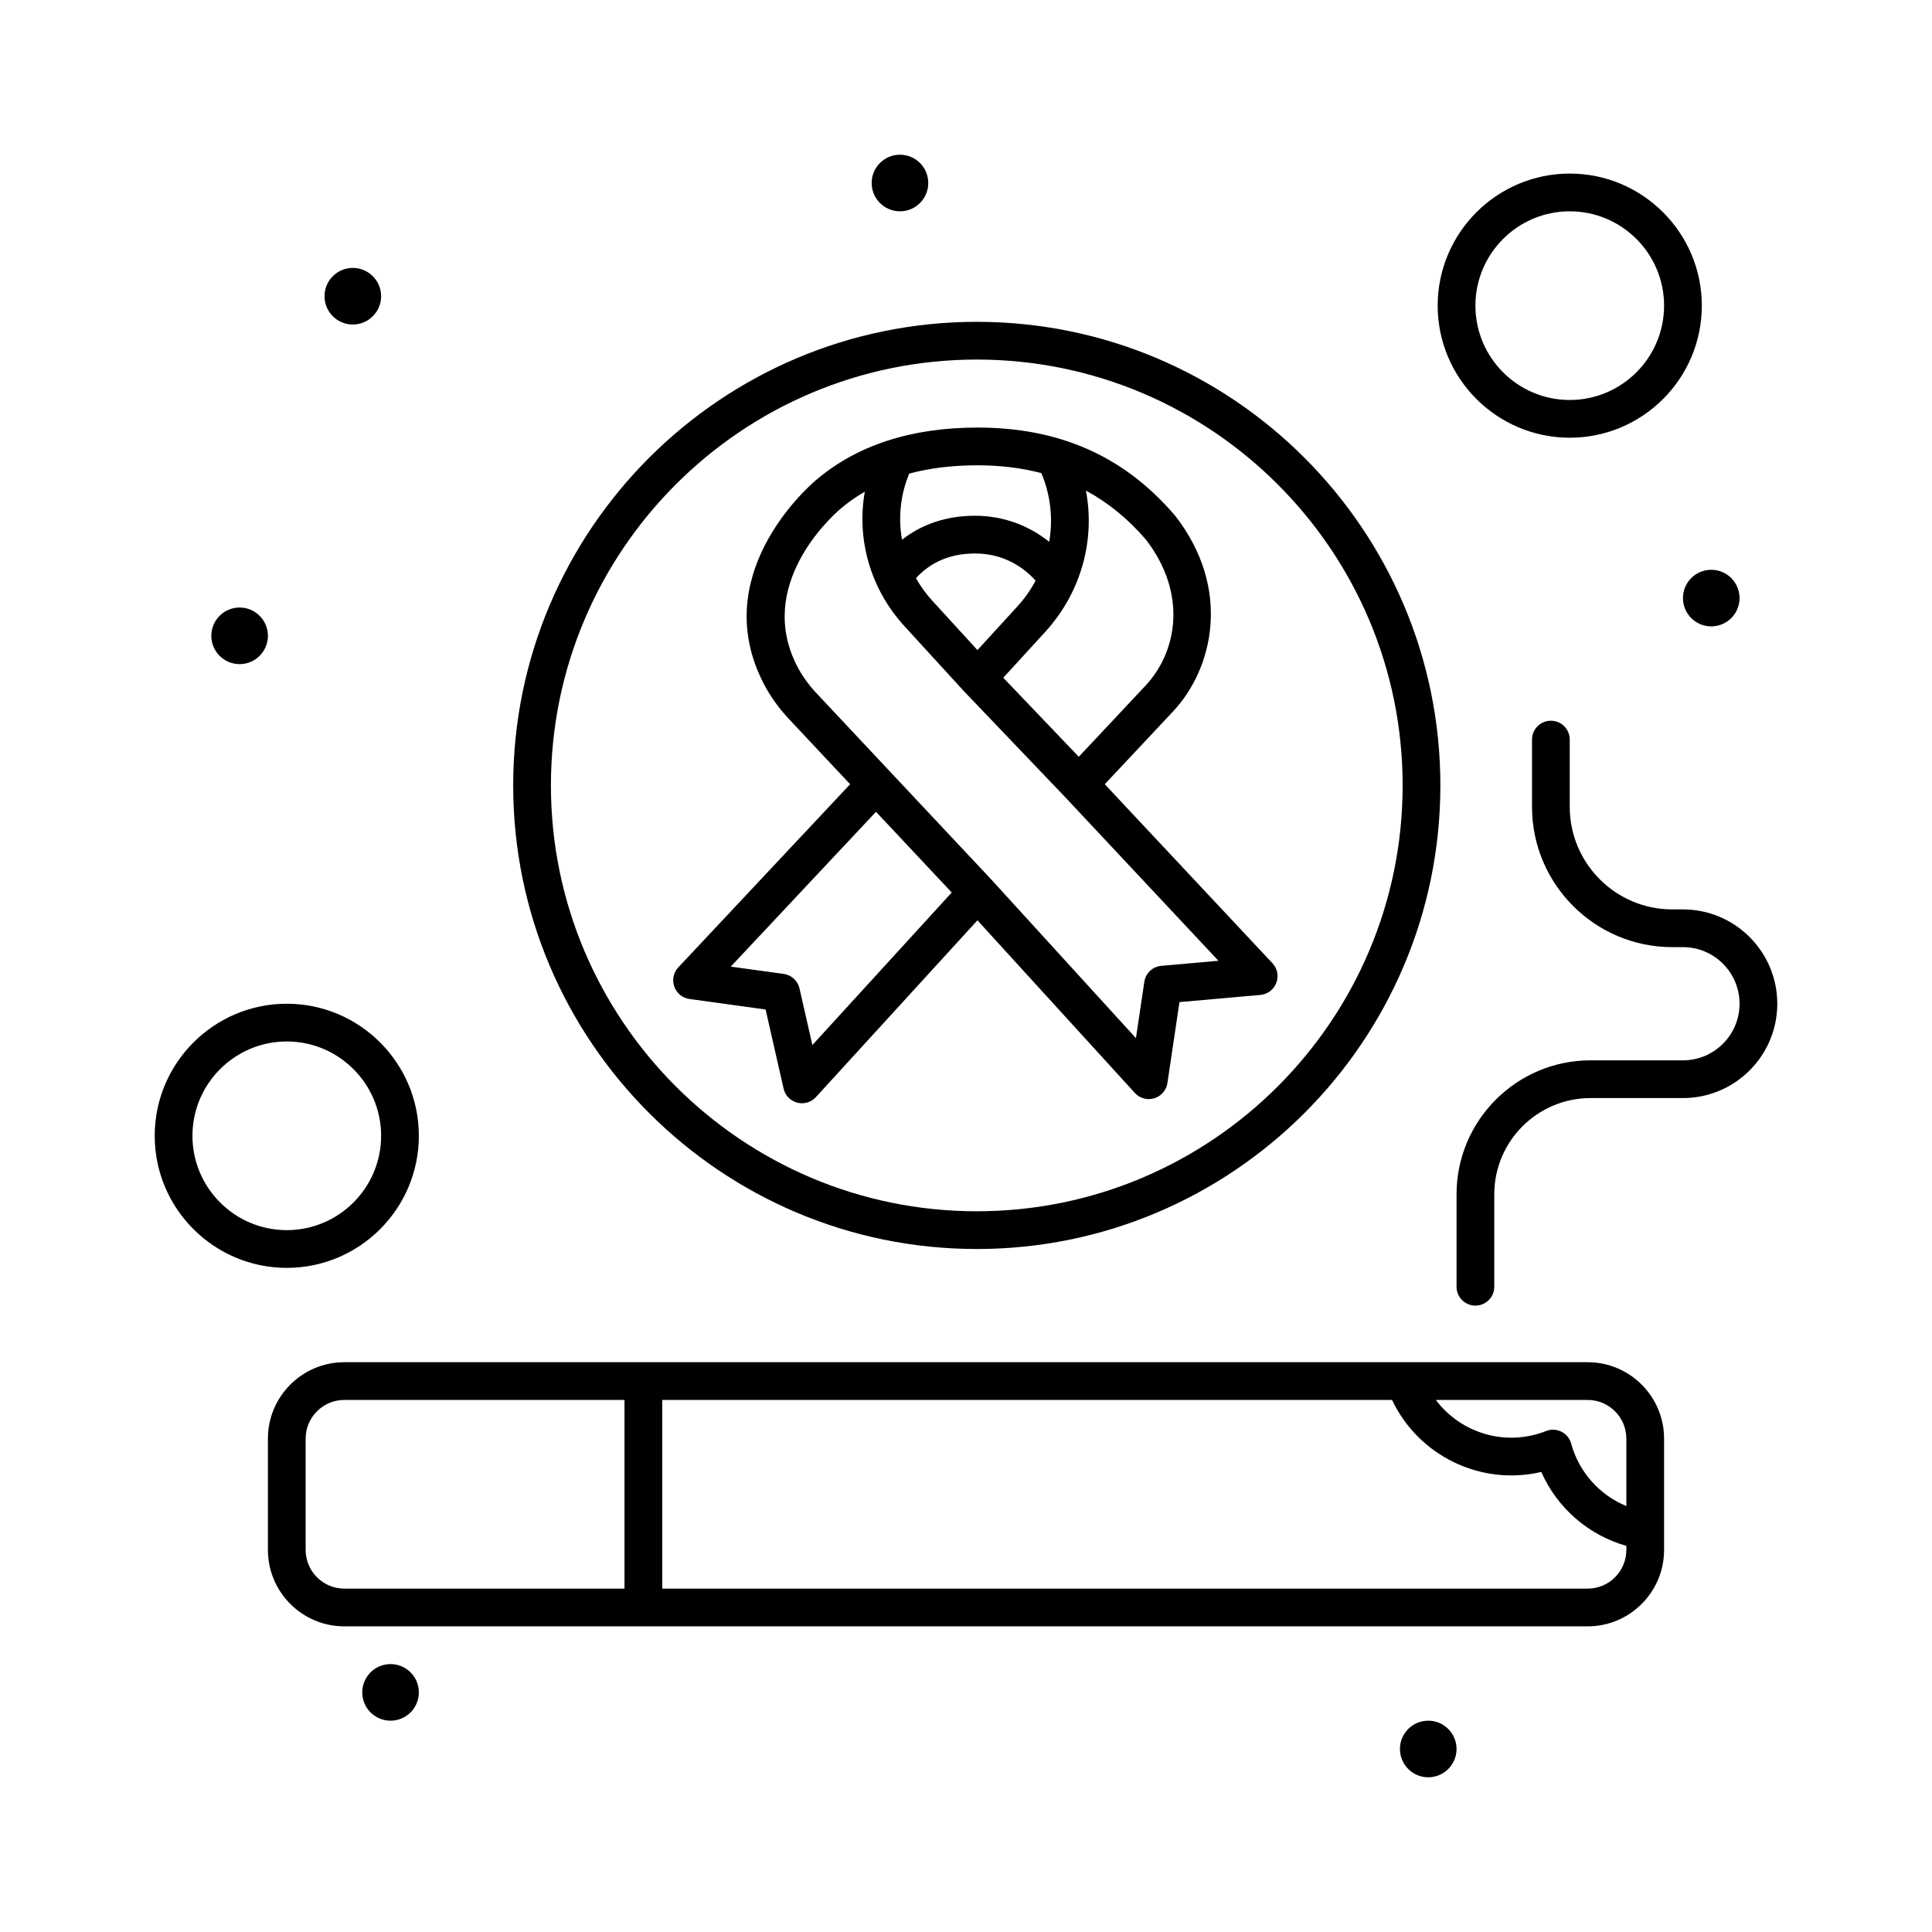
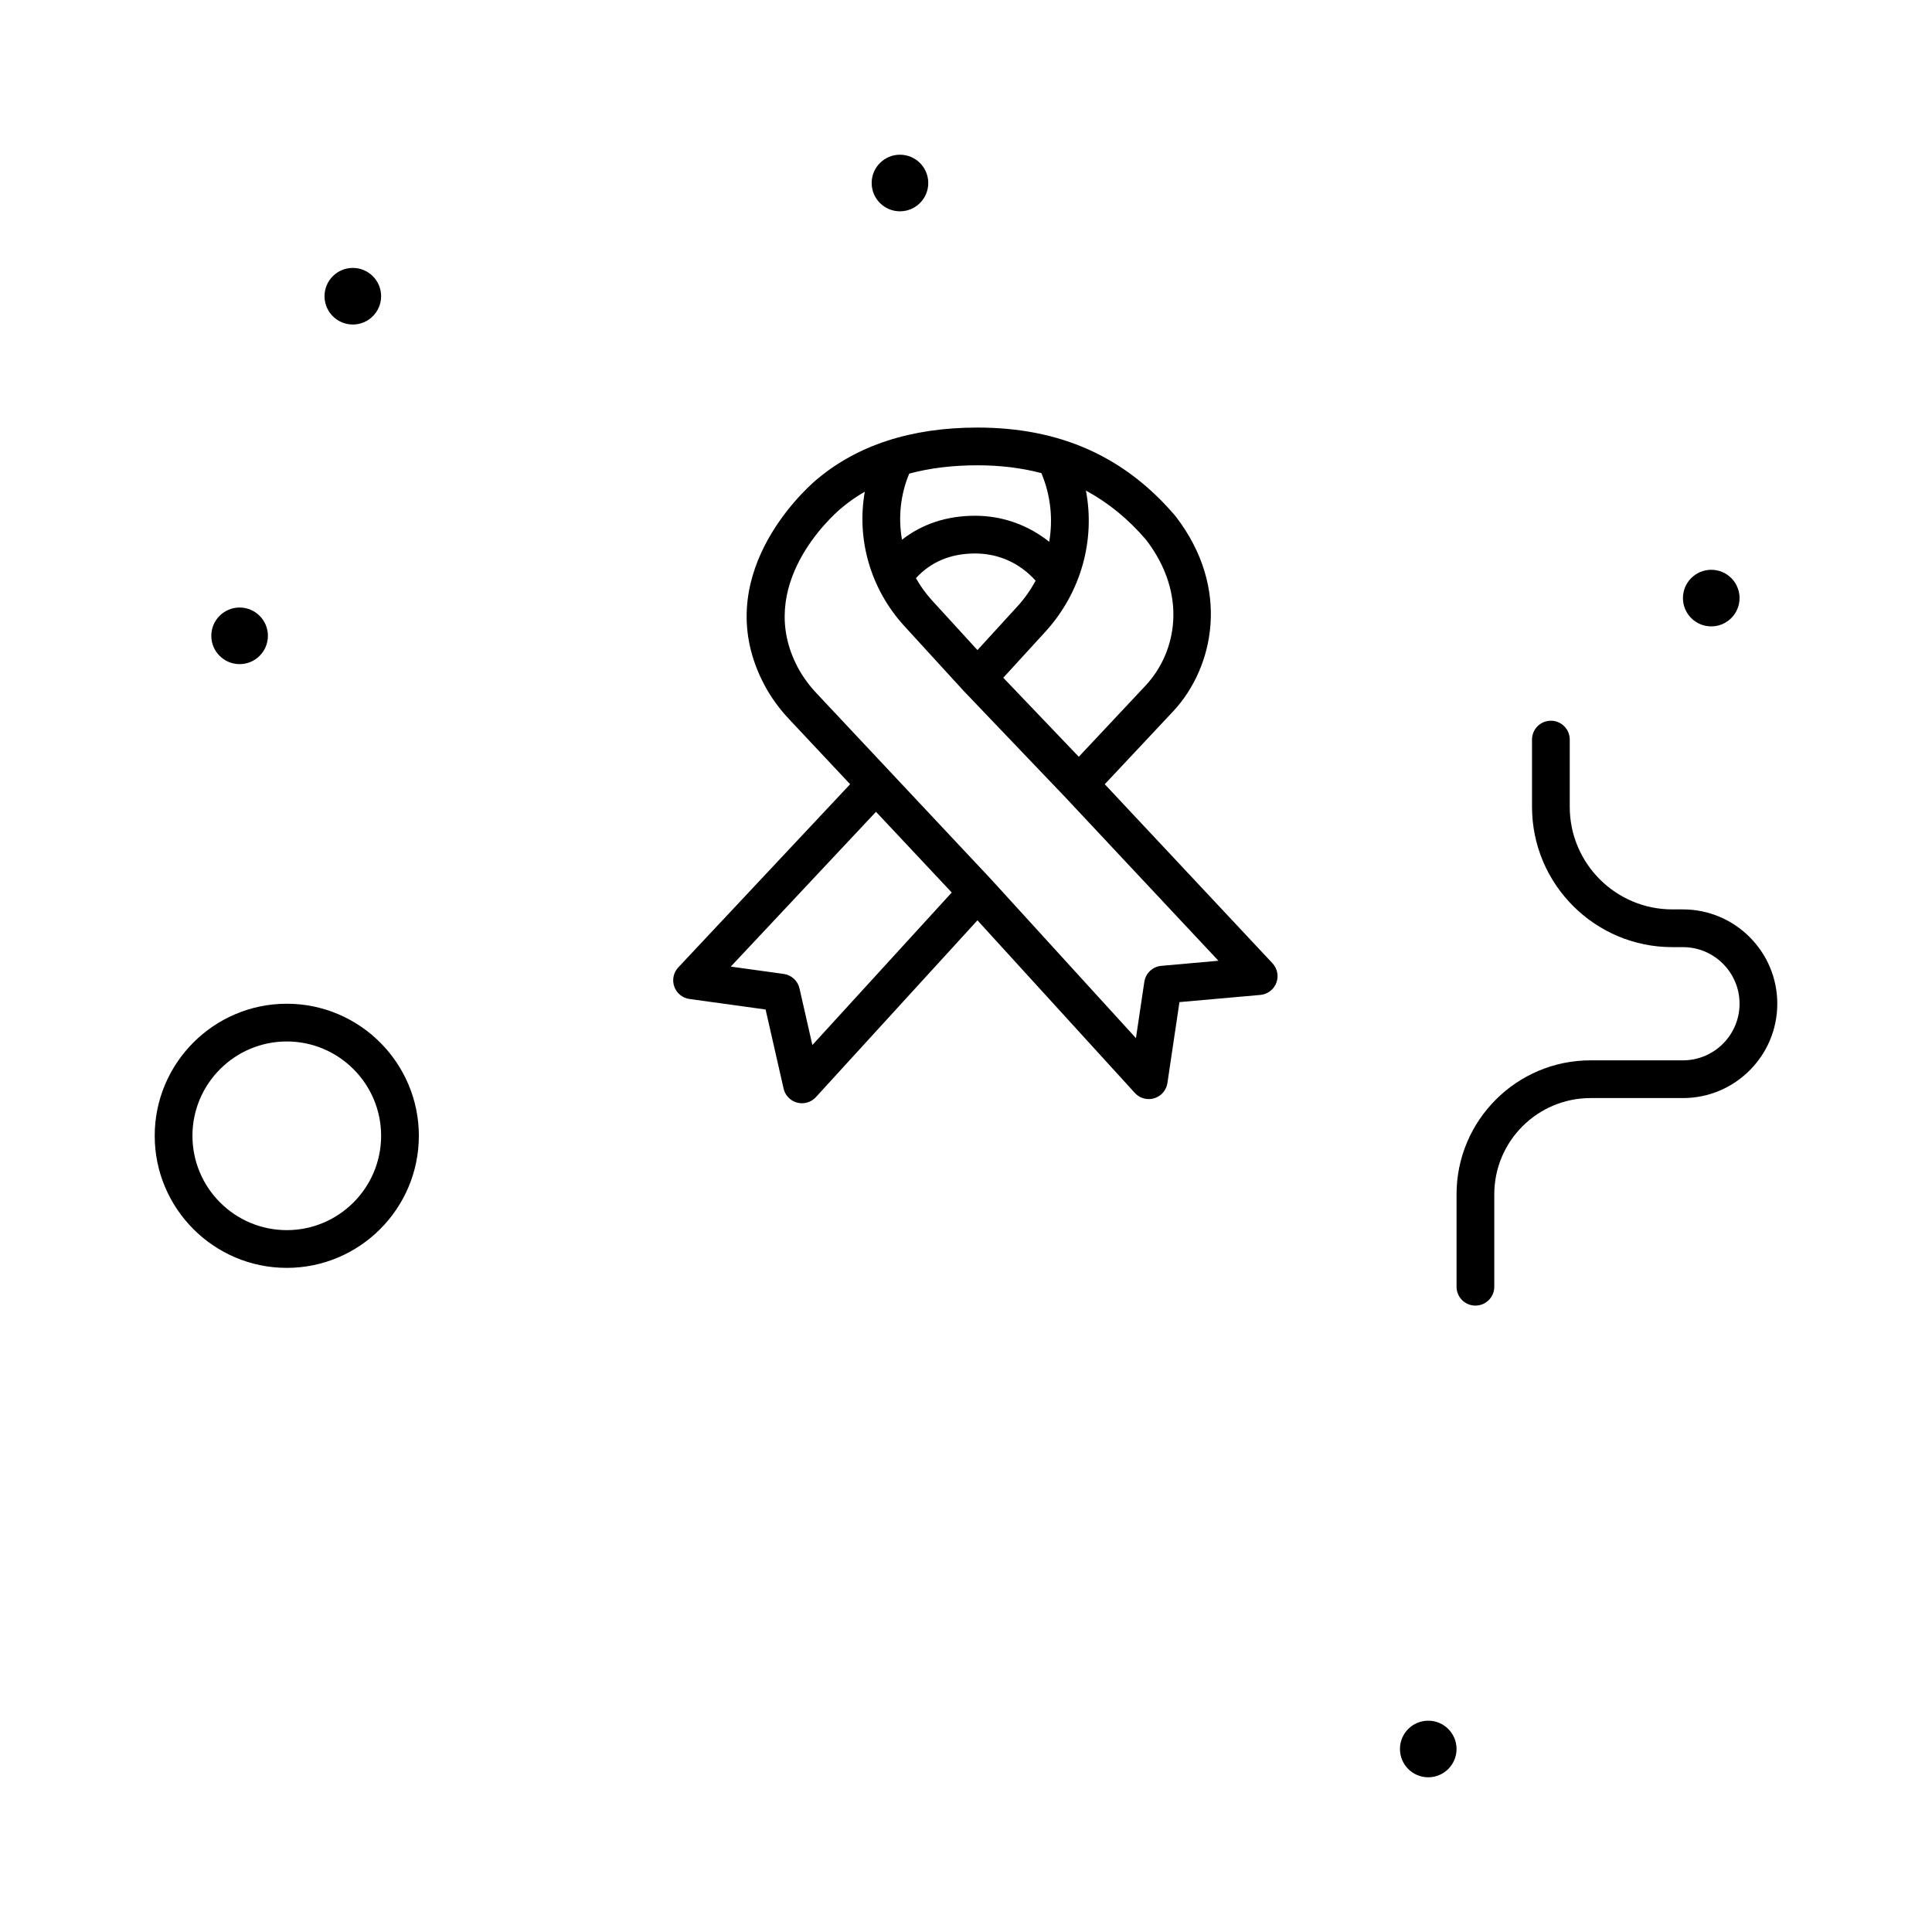
<svg xmlns="http://www.w3.org/2000/svg" x="0px" y="0px" viewBox="0 0 512 512" style="enable-background:new 0 0 512 512;" xml:space="preserve">
  <g id="_x32_68_x2C__Cancer_x2C__Habit_x2C__Lifestyle_x2C__Smoking_x2C__Unhealthy">
    <g>
      <g>
        <g>
          <path d="M182.718,264.741l20.174,2.79l4.766,20.948c0.52,2.285,2.553,3.891,4.875,3.891c1.385,0,2.73-0.576,3.691-1.627     l42.807-46.848l41.708,45.74c0.962,1.056,2.31,1.631,3.695,1.631c2.472,0,4.579-1.81,4.944-4.264l3.189-21.433l21.438-1.903     c1.905-0.169,3.547-1.41,4.229-3.197c0.683-1.787,0.286-3.806-1.022-5.202l-44.438-47.44l18.154-19.349     c10.666-11.439,15.415-32.478,0.635-51.638c-0.026-0.034-0.059-0.058-0.085-0.09c-0.027-0.033-0.044-0.071-0.072-0.104     c-13.414-15.705-30.545-23.339-52.372-23.339c-17.599,0-32.013,4.703-42.861,13.993c-2.976,2.546-28.648,25.701-13.623,54.181     c1.689,3.198,3.899,6.264,6.572,9.113l16.169,17.232l-45.536,48.542c-1.279,1.363-1.691,3.326-1.068,5.088     C179.311,263.218,180.866,264.485,182.718,264.741z M247.047,159.173c-1.689-1.847-3.122-3.85-4.316-5.955     c3.976-4.337,9.236-6.538,15.681-6.538c6.247,0,11.849,2.54,16.043,7.209c-1.313,2.419-2.916,4.718-4.84,6.821l-10.58,11.567     L247.047,159.173z M303.725,143.055c11.182,14.591,8.013,29.893-0.1,38.593l-17.737,18.904     c-1.006-1.053-19.123-20.015-20.009-20.942l11.114-12.151c9.477-10.36,13.301-24.27,10.788-37.444     C293.692,133.205,298.991,137.533,303.725,143.055z M240.954,125.51c5.455-1.465,11.493-2.202,18.081-2.202     c6.066,0,11.698,0.693,16.936,2.067c2.462,5.839,3.125,12.145,2.078,18.212c-5.553-4.453-12.374-6.908-19.638-6.908     c-7.474,0-14.034,2.175-19.368,6.354C238.009,137.213,238.606,131.142,240.954,125.51z M211.394,176.814     c-11.399-21.608,8.925-39.9,11.302-41.934c2.002-1.714,4.165-3.24,6.487-4.575c-2.236,12.576,1.468,25.758,10.485,35.617     c3.938,4.304,15.478,16.922,15.751,17.217l26.87,28.122l40.607,43.352l-15.137,1.344c-2.302,0.205-4.163,1.959-4.503,4.245     l-2.221,14.919l-38.355-42.063l-26.886-28.653v-0.001l-19.379-20.652C214.354,181.555,212.665,179.221,211.394,176.814z      M232.148,215.133l20.072,21.391l-36.932,40.419l-3.413-15c-0.46-2.028-2.13-3.559-4.19-3.843l-14.022-1.939L232.148,215.133z" />
-           <path d="M258.858,331c67.743,0,122.856-55.113,122.856-122.857c0-67.744-55.113-122.857-122.856-122.857     C191.114,85.286,136,140.399,136,208.143C136,275.887,191.114,331,258.858,331z M258.858,95.286     c62.229,0,112.856,50.628,112.856,112.857c0,62.23-50.627,112.857-112.856,112.857C196.628,321,146,270.373,146,208.143     C146,145.914,196.628,95.286,258.858,95.286z" />
-           <path d="M420.75,361H91.25C80.084,361,71,370.084,71,381.25v29.5C71,421.916,80.084,431,91.25,431h329.5     c11.166,0,20.25-9.084,20.25-20.25v-29.5C441,370.084,431.916,361,420.75,361z M431,381.25v17.872     c-7.069-2.912-12.565-8.985-14.619-16.546c-0.783-2.877-3.895-4.435-6.67-3.336c-10.546,4.188-22.473,0.706-29.2-8.24h40.239     C426.403,371,431,375.598,431,381.25z M81,410.75v-29.5c0-5.652,4.598-10.25,10.25-10.25h74.25v50H91.25     C85.598,421,81,416.402,81,410.75z M420.75,421H175.5v-50h193.402c7.001,14.735,23.417,22.857,39.559,19.086     c4.193,9.525,12.49,16.752,22.54,19.589v1.075C431,416.402,426.403,421,420.75,421z" />
          <path d="M446,241h-2.833C428.188,241,416,228.813,416,213.833V196c0-2.761-2.238-5-5-5c-2.762,0-5,2.239-5,5v17.833     C406,234.327,422.673,251,443.167,251H446c8.271,0,15,6.729,15,15c0,8.272-6.729,15-15,15h-24.5     c-19.575,0-35.5,15.925-35.5,35.5V341c0,2.762,2.238,5,5,5c2.762,0,5-2.238,5-5v-24.5c0-14.06,11.439-25.5,25.5-25.5H446     c13.785,0,25-11.215,25-25C471,252.215,459.785,241,446,241z" />
-           <path d="M416,116c19.299,0,35-15.701,35-35s-15.701-35-35-35c-19.299,0-35,15.701-35,35S396.701,116,416,116z M416,56     c13.785,0,25,11.215,25,25s-11.215,25-25,25c-13.785,0-25-11.215-25-25S402.215,56,416,56z" />
          <path d="M111,301c0-19.299-15.701-35-35-35s-35,15.701-35,35s15.701,35,35,35S111,320.299,111,301z M51,301     c0-13.785,11.215-25,25-25c13.786,0,25,11.215,25,25s-11.214,25-25,25C62.215,326,51,314.785,51,301z" />
          <circle cx="453.5" cy="158.5" r="7.5" />
          <circle cx="238.5" cy="48.5" r="7.5" />
          <circle cx="93.5" cy="78.5" r="7.5" />
          <circle cx="63.5" cy="168.5" r="7.5" />
          <circle cx="378.5" cy="463.5" r="7.5" />
-           <circle cx="103.5" cy="448.5" r="7.5" />
        </g>
      </g>
    </g>
  </g>
  <g id="Layer_1" />
</svg>